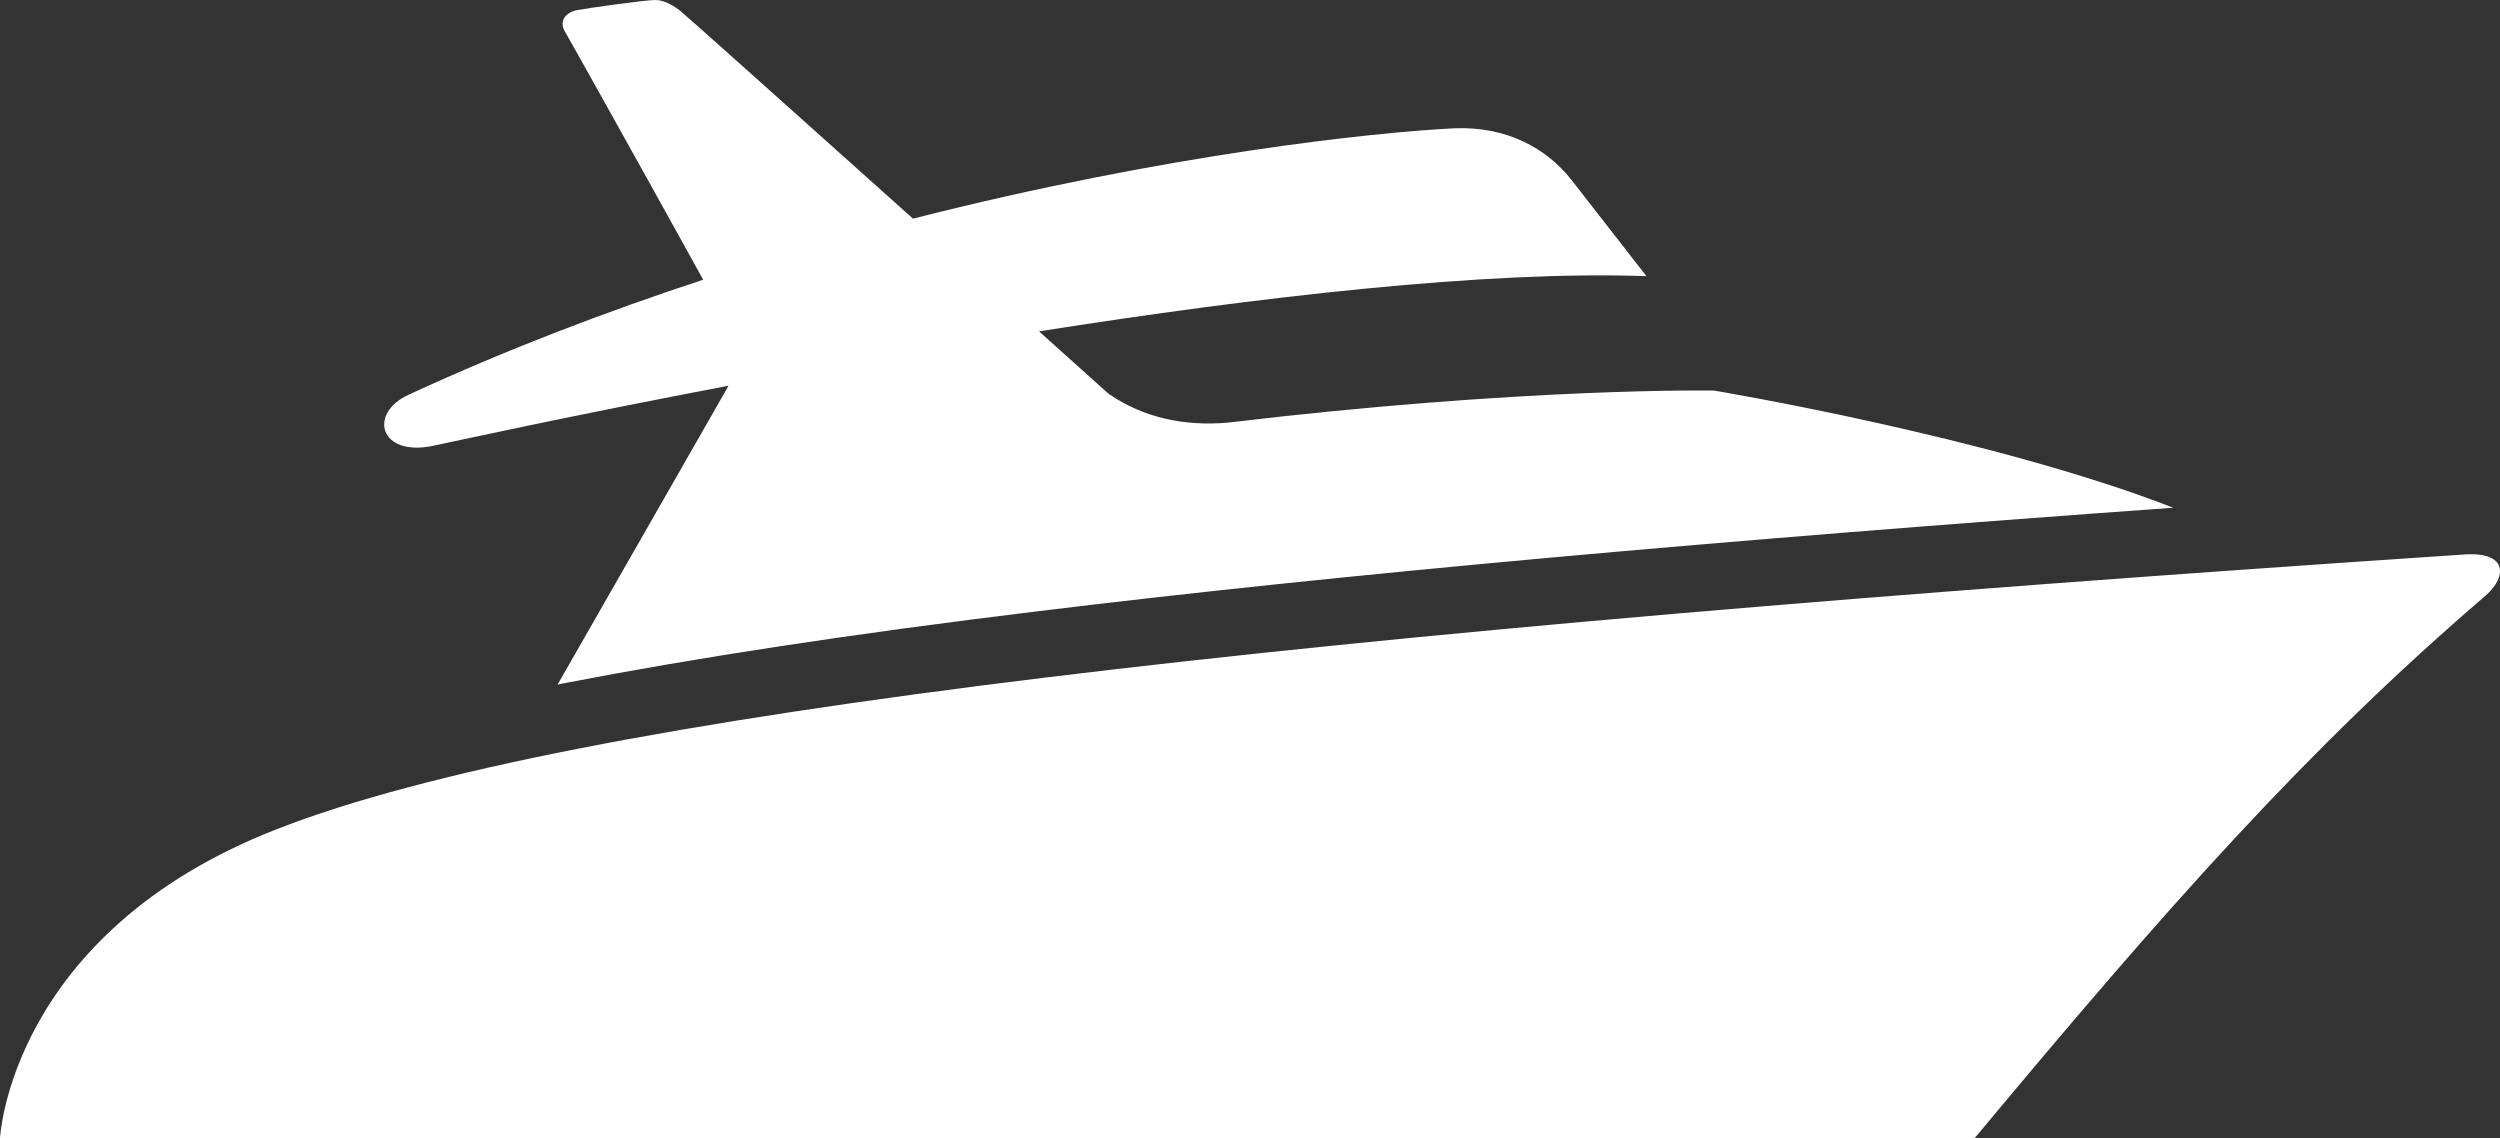
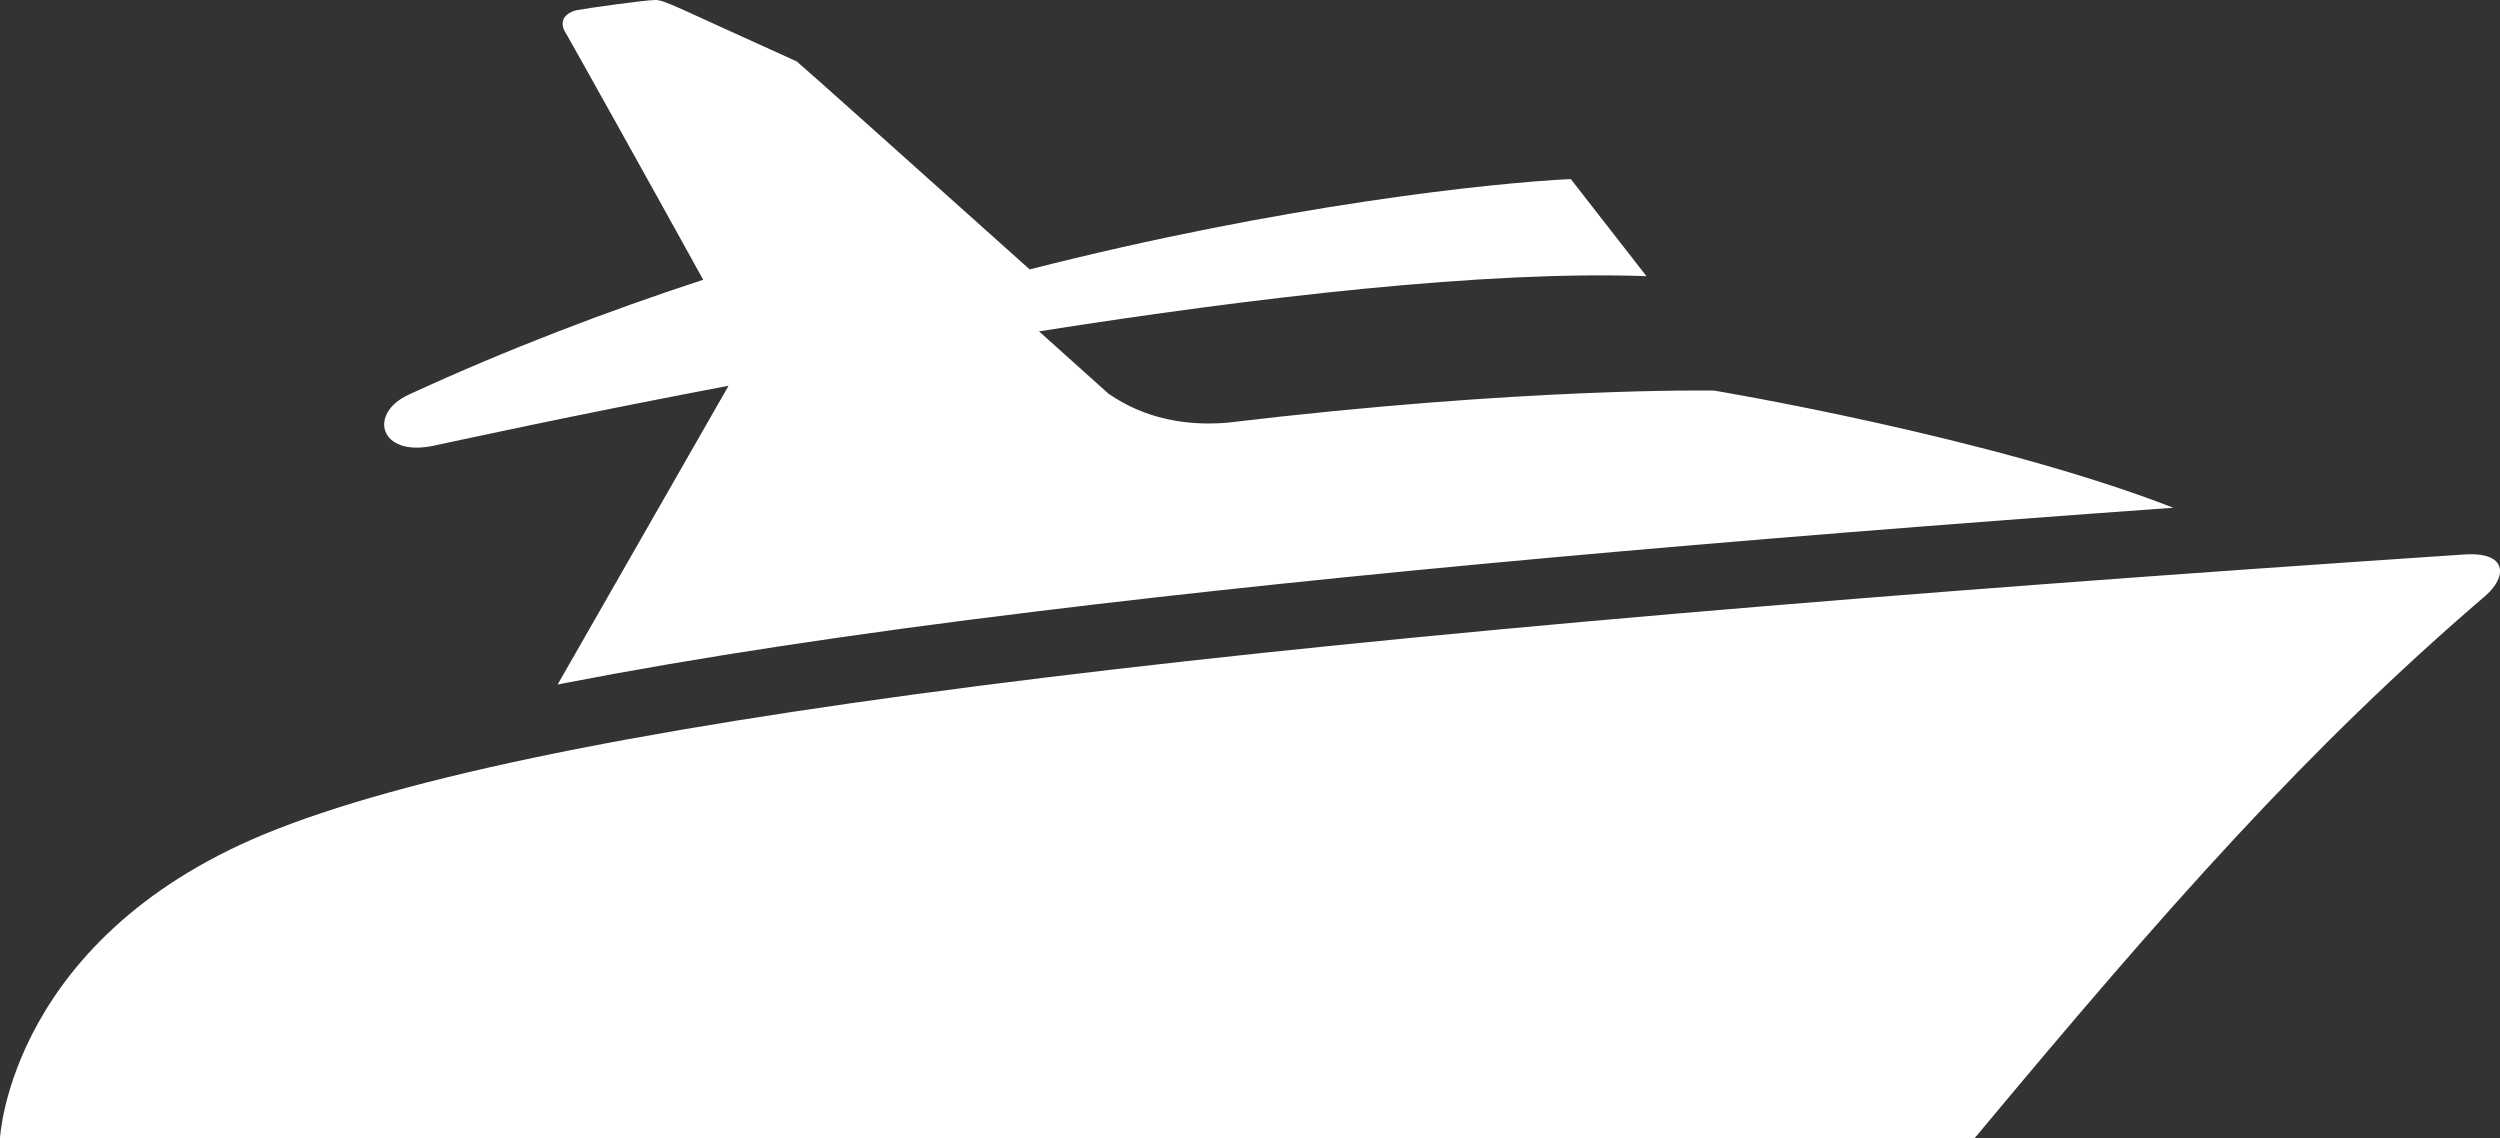
<svg xmlns="http://www.w3.org/2000/svg" version="1.1" id="Layer_1" x="0px" y="0px" width="68.083px" height="31px" viewBox="0 0 68.083 31" enable-background="new 0 0 68.083 31" xml:space="preserve">
  <rect x="0" y="0" width="68.083" height="31" fill="#333333" stroke="none" />
  <g>
-     <path fill="#ffffff" d="M11.788,12.142c0.521-0.108,3.711-0.813,8.053-1.637l-4.656,8.138l0.182-0.037   c3.566-0.692,7.846-1.345,12.843-1.953c8.307-1.019,18.628-1.94,30.974-2.826c-4.985-1.94-12.504-3.19-12.504-3.19   s-5.119-0.097-13.255,0.874c-1.153,0.097-2.268-0.121-3.237-0.789l-1.892-1.698c5.919-0.934,12.188-1.661,16.542-1.503   l-2.061-2.645c-0.655-0.824-1.734-1.443-3.177-1.382c-2.171,0.108-7.835,0.703-14.736,2.461c-3.032-2.716-6.258-5.603-6.343-5.664   C18.364,0.171,18.109,0,17.843,0c-0.255,0-1.832,0.218-2.147,0.279c-0.306,0.075-0.499,0.305-0.281,0.633   c0.061,0.097,2.316,4.135,3.735,6.706c-2.621,0.861-5.337,1.892-8.017,3.129C10.017,11.256,10.333,12.445,11.788,12.142z    M67.1,15.101c-31.628,2.111-51.517,4.329-59.57,7.483C0.266,25.421,0,31,0,31h53.772c5.264-6.319,9.046-10.599,13.923-14.783   C68.277,15.706,68.301,15.016,67.1,15.101z" />
+     <path fill="#ffffff" d="M11.788,12.142c0.521-0.108,3.711-0.813,8.053-1.637l-4.656,8.138l0.182-0.037   c3.566-0.692,7.846-1.345,12.843-1.953c8.307-1.019,18.628-1.94,30.974-2.826c-4.985-1.94-12.504-3.19-12.504-3.19   s-5.119-0.097-13.255,0.874c-1.153,0.097-2.268-0.121-3.237-0.789l-1.892-1.698c5.919-0.934,12.188-1.661,16.542-1.503   l-2.061-2.645c-2.171,0.108-7.835,0.703-14.736,2.461c-3.032-2.716-6.258-5.603-6.343-5.664   C18.364,0.171,18.109,0,17.843,0c-0.255,0-1.832,0.218-2.147,0.279c-0.306,0.075-0.499,0.305-0.281,0.633   c0.061,0.097,2.316,4.135,3.735,6.706c-2.621,0.861-5.337,1.892-8.017,3.129C10.017,11.256,10.333,12.445,11.788,12.142z    M67.1,15.101c-31.628,2.111-51.517,4.329-59.57,7.483C0.266,25.421,0,31,0,31h53.772c5.264-6.319,9.046-10.599,13.923-14.783   C68.277,15.706,68.301,15.016,67.1,15.101z" />
  </g>
</svg>